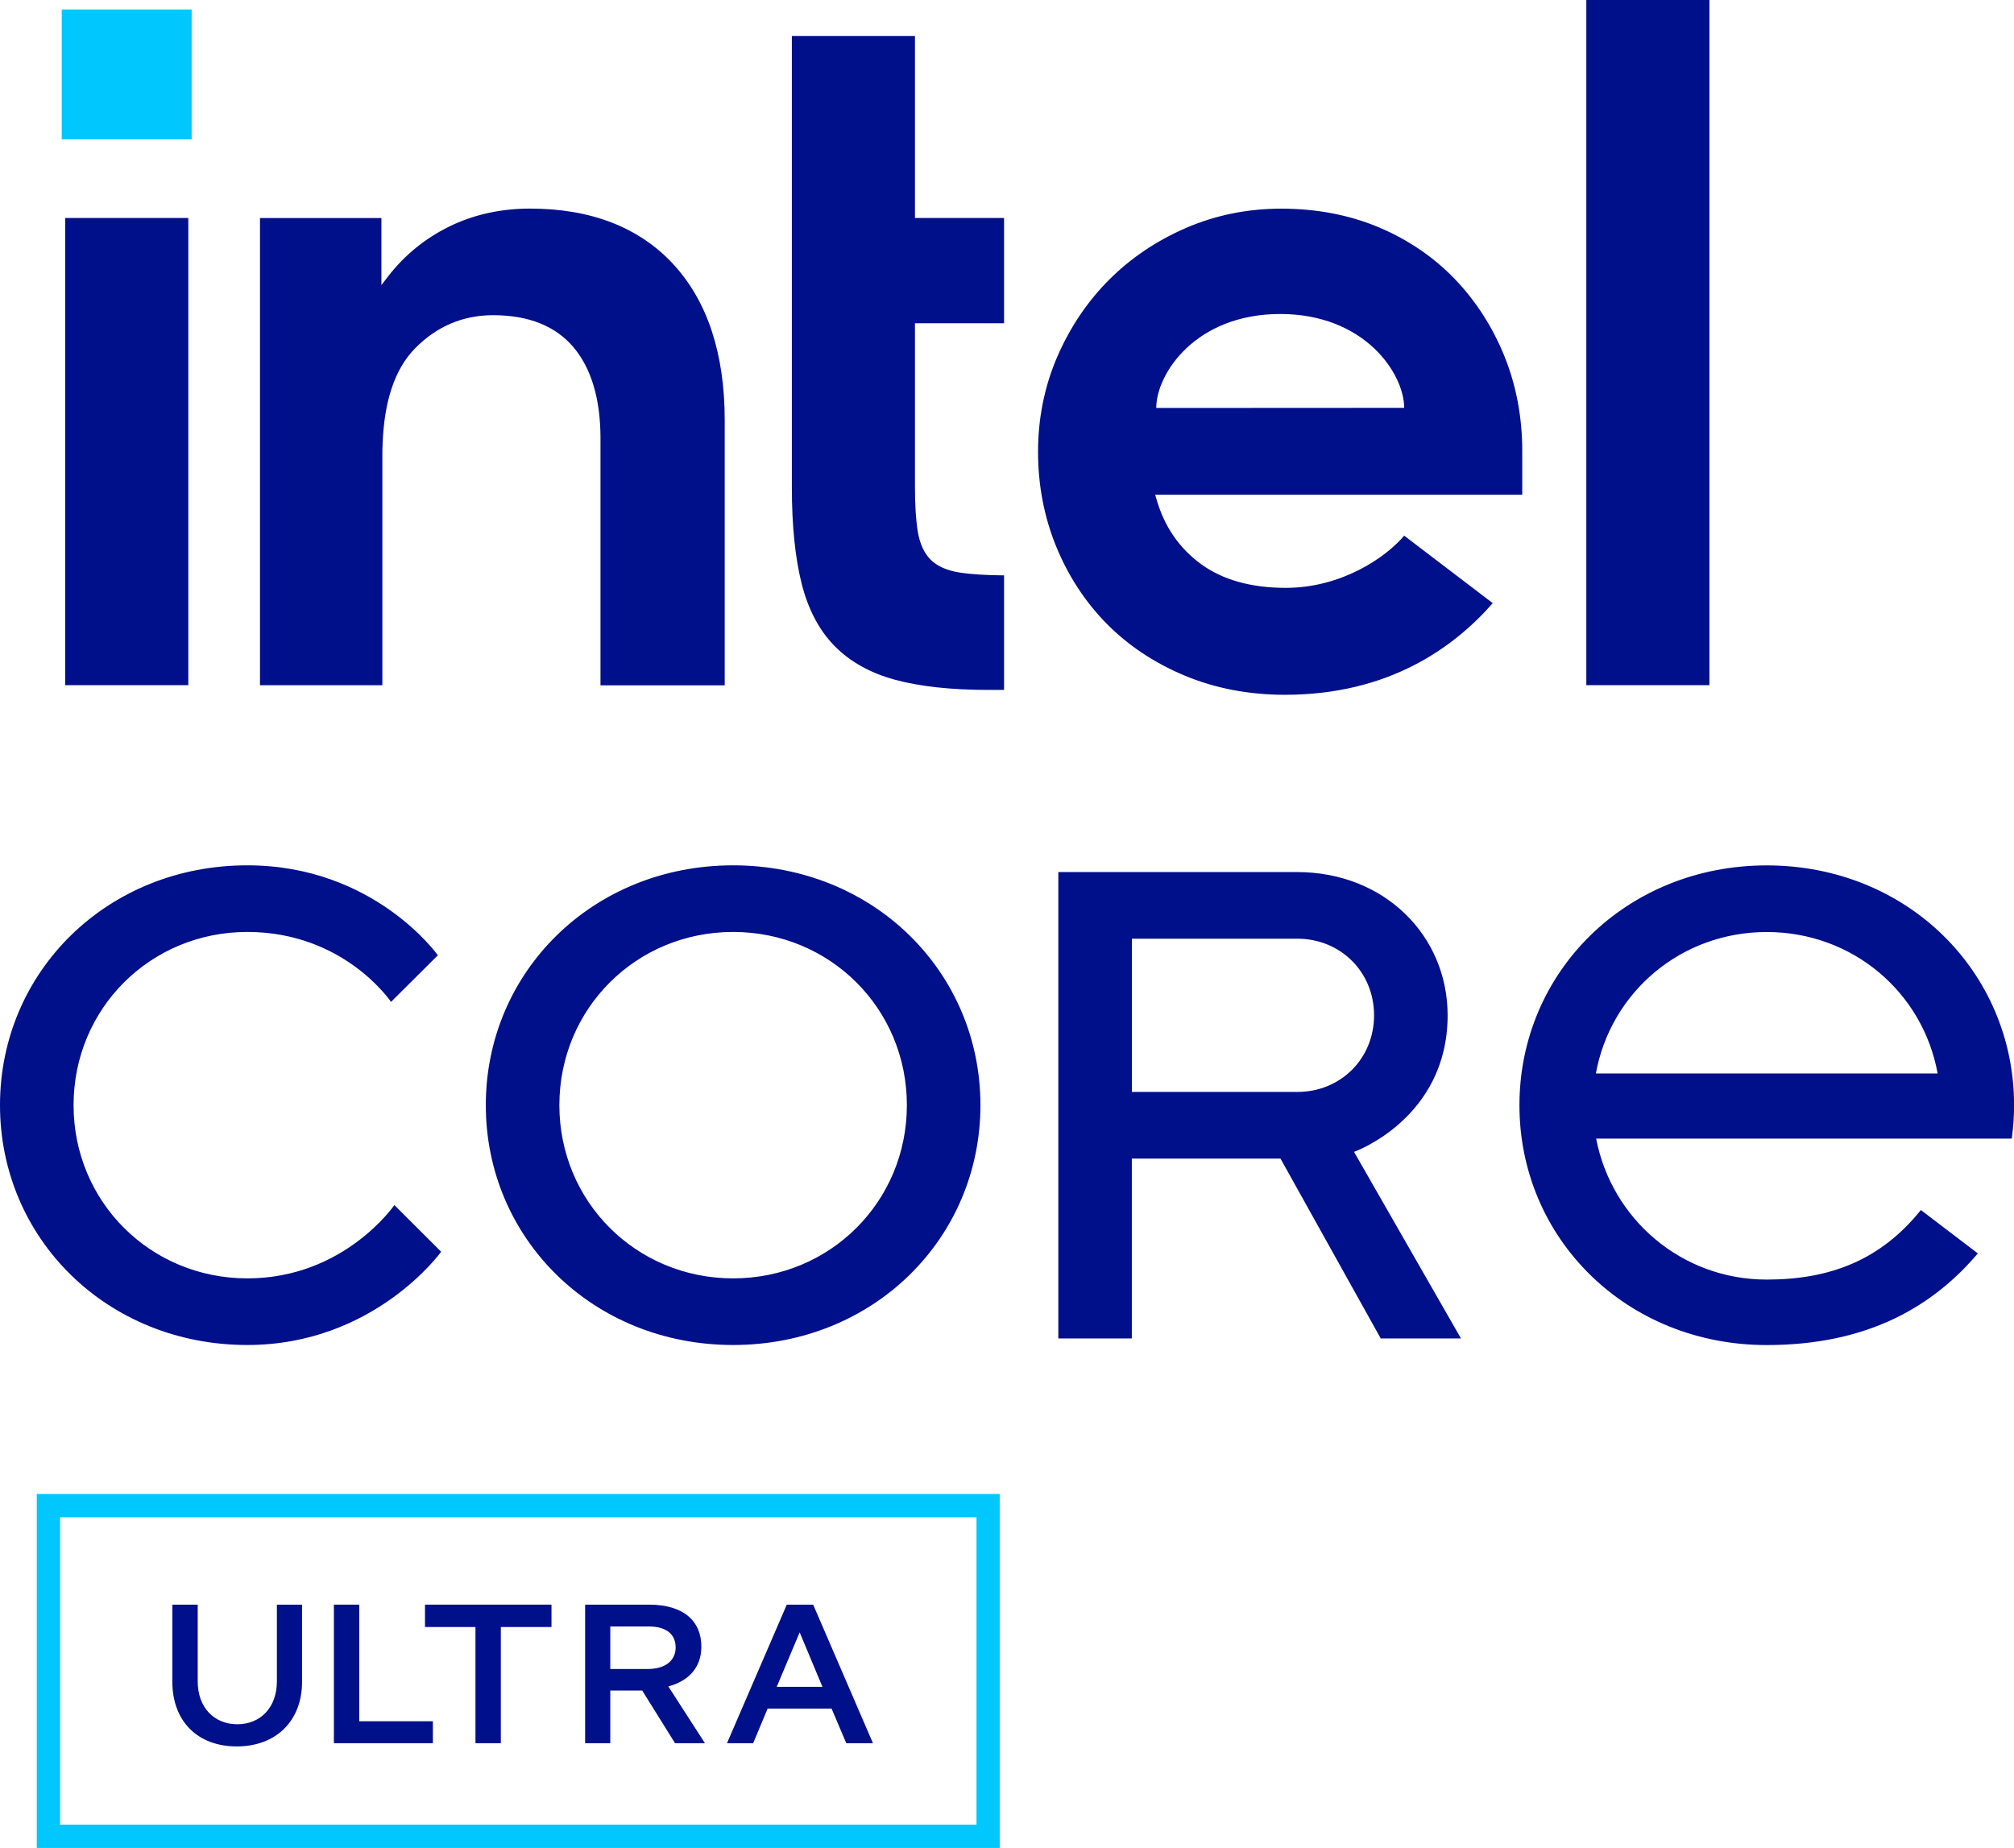
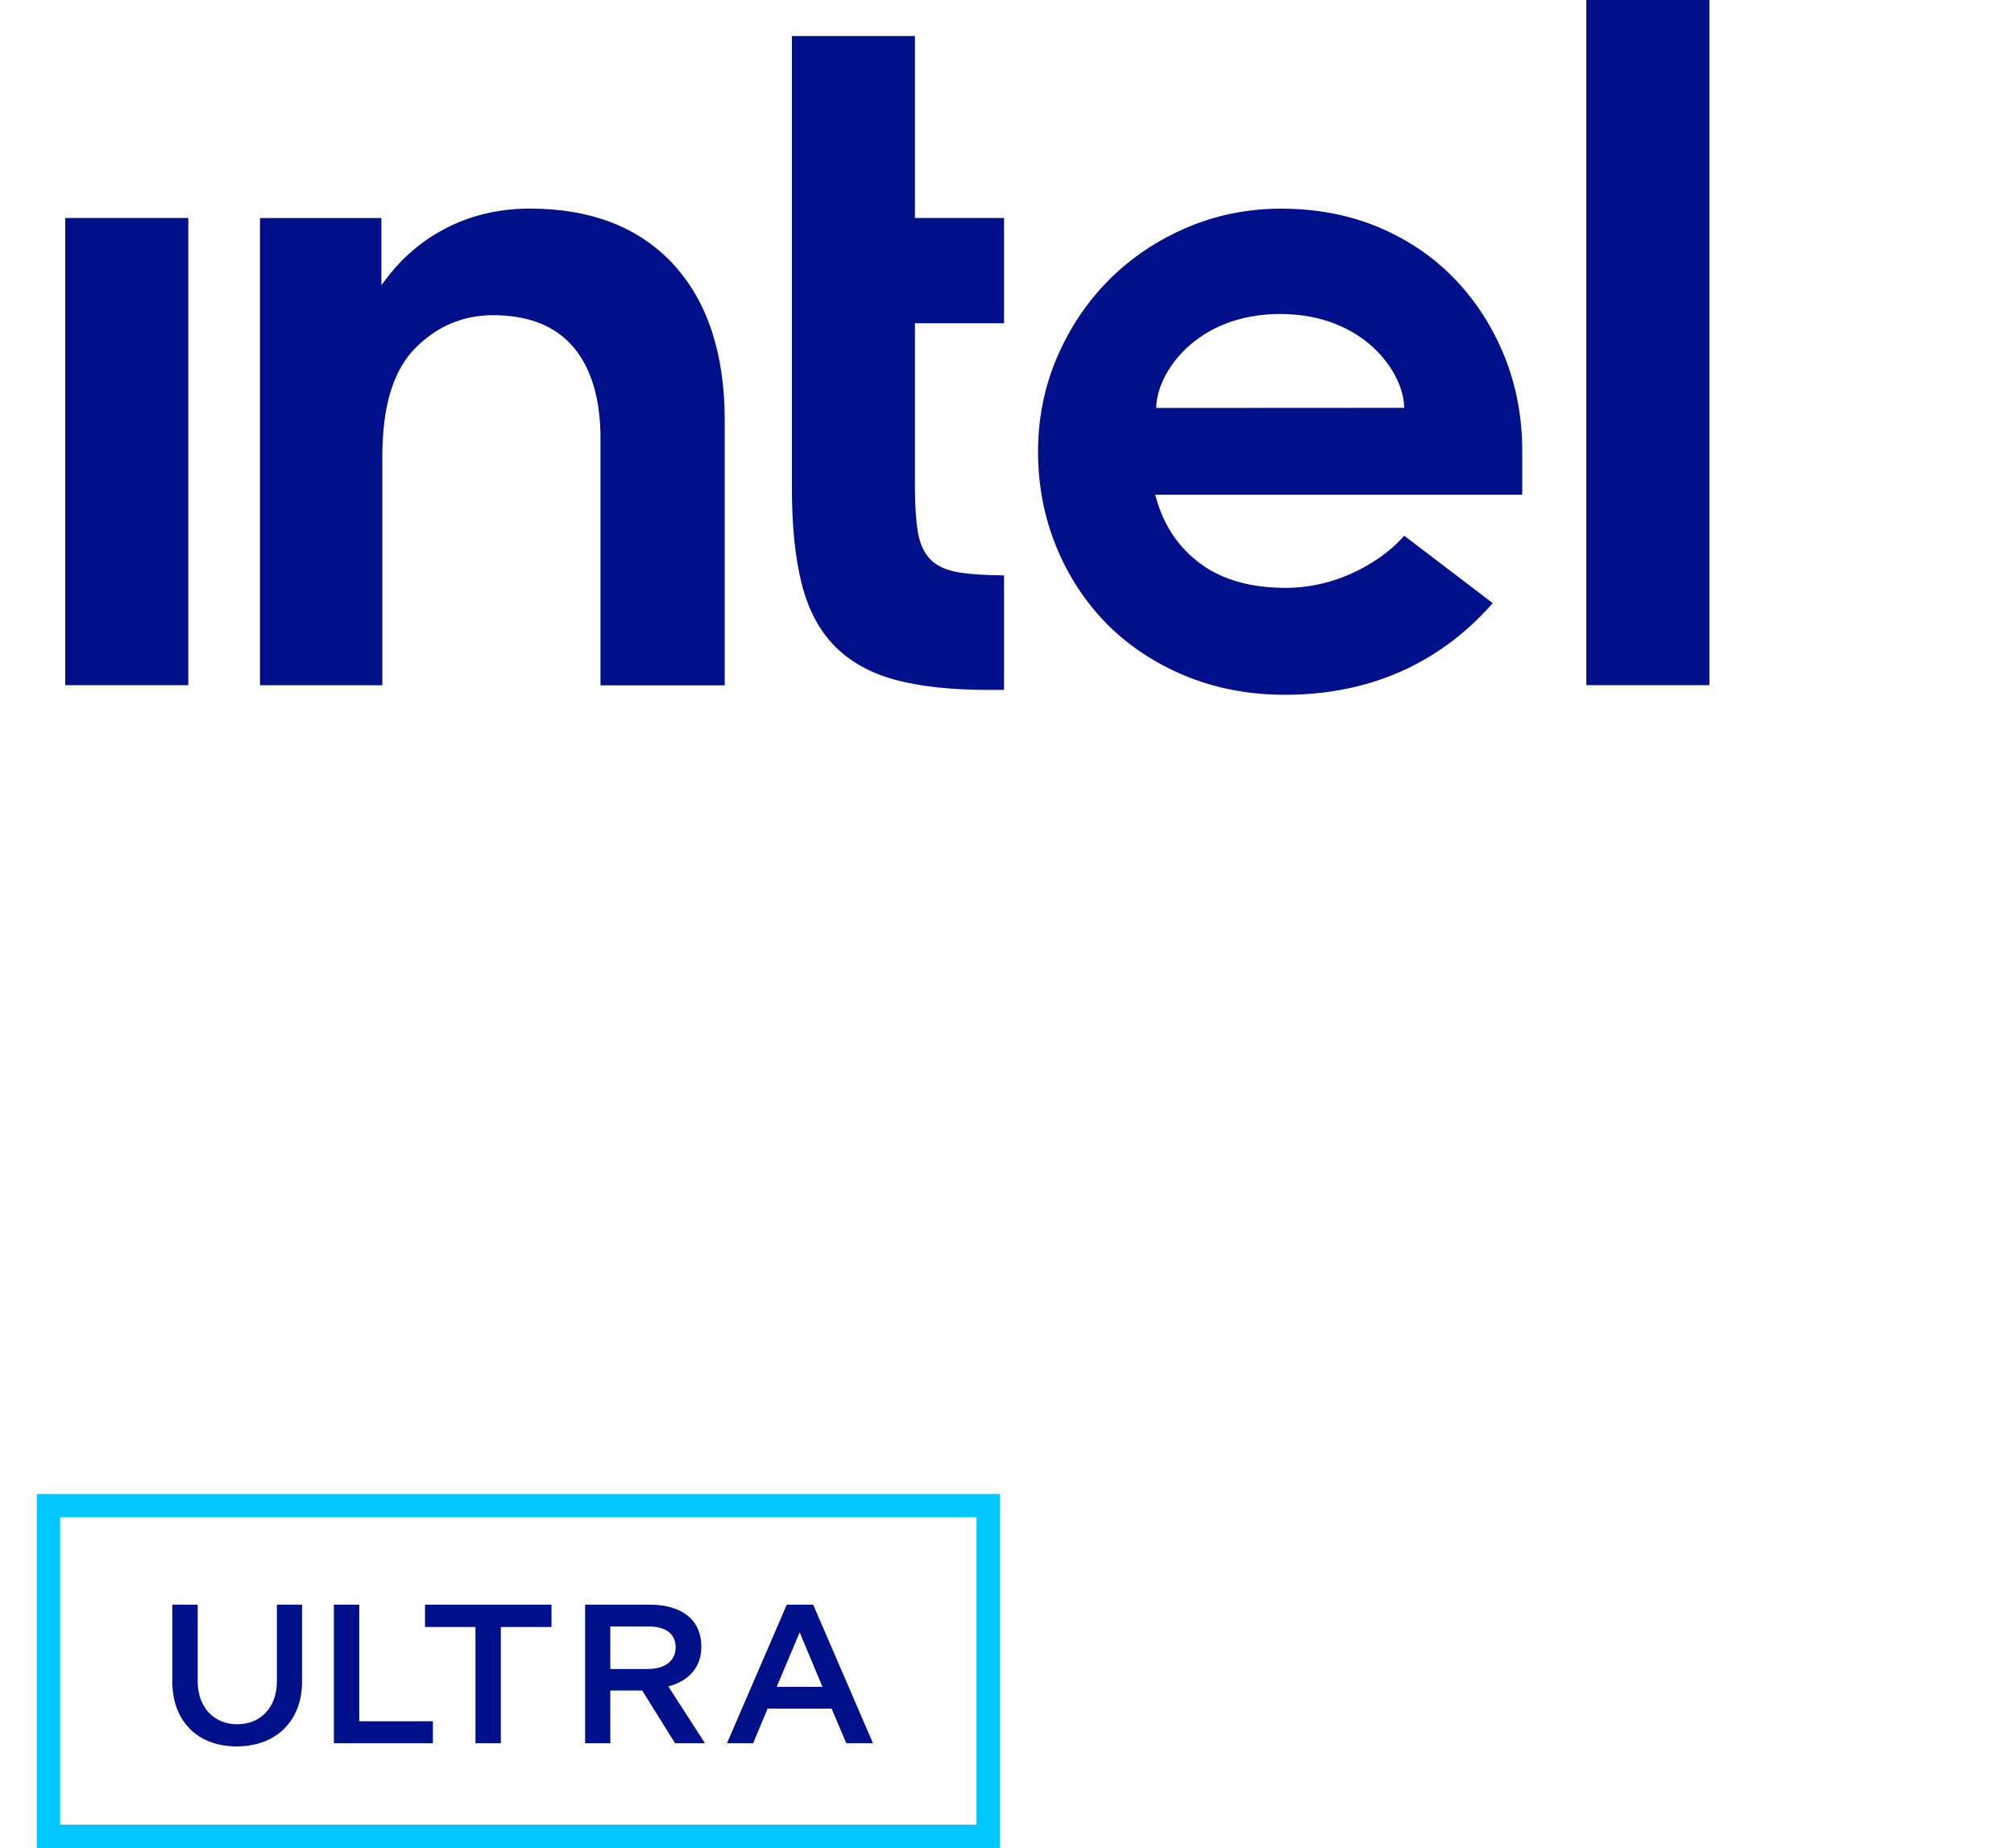
<svg xmlns="http://www.w3.org/2000/svg" id="Layer_2" viewBox="0 0 301.72 276.85">
  <defs>
    <clipPath id="clippath">
      <rect x="0" width="301.72" height="276.85" fill="none" stroke-width="0" />
    </clipPath>
  </defs>
  <g id="Layer_1-2">
    <g clip-path="url(#clippath)">
-       <rect x="9.25" y="1.42" width="19.46" height="19.46" fill="#00c7fd" stroke-width="0" />
-     </g>
+       </g>
    <path d="m28.2,32.66H9.77v69.99h18.44V32.66Zm122.22,70.7v-17.16c-2.72-.02-4.96-.16-6.67-.43-1.9-.3-3.36-.95-4.33-1.92-.97-.97-1.62-2.38-1.92-4.18-.29-1.73-.43-4-.43-6.76v-24.48h13.35v-15.77h-13.35V5.4h-18.44v67.66c0,5.71.5,10.56,1.48,14.43.97,3.82,2.62,6.95,4.91,9.28,2.29,2.34,5.32,4.04,9,5.05,3.72,1.02,8.45,1.54,14.07,1.54h2.33ZM256.09,0h-18.44v102.65h18.44V0ZM100.85,39.56c-5.11-5.51-12.32-8.31-21.45-8.31-4.4,0-8.47.91-12.1,2.69-3.63,1.79-6.71,4.3-9.16,7.47l-1,1.3v-1.17s0-8.87,0-8.87h-18.19v69.99h18.33v-37.29l.02,2.59c0-.43,0-.85.02-1.26.19-6.54,1.82-11.42,4.86-14.51,3.24-3.3,7.18-4.97,11.7-4.97,5.32,0,9.38,1.63,12.07,4.84,2.63,3.15,3.98,7.67,4.01,13.42h0v.14s0,.02,0,.03h0v37.02h18.61v-39.73c0-9.97-2.6-17.84-7.71-23.36m127.19,27.96c0-5.02-.9-9.78-2.66-14.15-1.77-4.37-4.26-8.26-7.42-11.56-3.16-3.29-6.99-5.91-11.4-7.77-4.41-1.86-9.34-2.8-14.64-2.8-5.02,0-9.8.97-14.21,2.87-4.42,1.91-8.31,4.52-11.56,7.78-3.25,3.25-5.87,7.14-7.78,11.56-1.9,4.41-2.87,9.19-2.87,14.21s.92,9.81,2.73,14.22c1.81,4.42,4.36,8.3,7.56,11.55,3.21,3.25,7.14,5.87,11.69,7.77,4.56,1.9,9.6,2.87,15,2.87,15.6,0,25.33-7.1,31.14-13.73l-13.27-10.11c-2.8,3.32-9.44,7.82-17.73,7.82-5.2,0-9.48-1.2-12.73-3.58-3.25-2.38-5.49-5.64-6.65-9.72l-.19-.65h54.99v-6.59Zm-54.83-6.42c0-5.12,5.88-14.07,18.56-14.08,12.68,0,18.58,8.94,18.58,14.06l-37.14.02Z" fill="#000f8a" stroke-width="0" />
-     <path d="m158.56,130.65h35.78c13.02,0,22.53,9.48,22.53,21.46,0,15.47-14.02,20.46-14.02,20.46l16.02,27.95h-12.02l-15.02-26.95h-22.27v26.95h-11.01v-69.86Zm35.78,9.98h-24.77v22.96h24.77c6.51,0,11.51-4.99,11.51-11.48s-5.01-11.48-11.51-11.48m107.04,29.96c.23-1.64.35-3.31.35-5.01,0-19.96-16.02-35.93-37.05-35.93s-37.05,15.97-37.05,35.93,16.02,35.93,37.05,35.93c15.44,0,25.09-6.03,31.62-13.73l-8.53-6.5c-6.02,7.49-13.59,10.42-23.09,10.42-12.8,0-23.25-9.1-25.56-21.12h62.25Zm-36.7-30.96c12.88,0,23.39,9.04,25.6,21.19h-51.2c2.21-12.15,12.72-21.19,25.6-21.19m-199.09,3.49l-7.01,6.98s-7.01-10.48-21.53-10.48-26.03,11.48-26.03,25.95,11.51,25.95,26.03,25.95,22.03-10.98,22.03-10.98l7.01,6.99s-10.01,13.97-29.04,13.97c-21.03,0-37.05-15.97-37.05-35.93s16.02-35.93,37.05-35.93c19.02,0,28.54,13.47,28.54,13.47m44.24-13.47c21.02,0,37.05,15.97,37.05,35.93s-16.02,35.93-37.05,35.93-37.05-15.97-37.05-35.93,16.02-35.93,37.05-35.93m0,61.88c14.52,0,26.03-11.48,26.03-25.95s-11.51-25.95-26.03-25.95-26.03,11.48-26.03,25.95,11.51,25.95,26.03,25.95" fill="#000f8a" stroke-width="0" />
    <path d="m41.48,240.4h3.77v11.57c0,5.81-3.86,9.67-9.79,9.67s-9.64-3.86-9.64-9.67v-11.57h3.8v11.51c0,3.86,2.43,6.41,5.93,6.41s5.93-2.55,5.93-6.41v-11.51Z" fill="#000f8a" stroke-width="0" />
    <polygon points="53.82 240.4 53.82 257.87 64.85 257.87 64.85 261.16 50.02 261.16 50.02 240.4 53.82 240.4" fill="#000f8a" stroke-width="0" />
    <polygon points="63.67 240.4 82.62 240.4 82.62 243.75 75.03 243.75 75.03 261.16 71.23 261.16 71.23 243.75 63.67 243.75 63.67 240.4" fill="#000f8a" stroke-width="0" />
    <path d="m101.13,261.16l-4.92-7.89h-4.78v7.89h-3.77v-20.76h9.58c5.16,0,7.83,2.46,7.83,6.29,0,3.12-1.9,5.16-4.95,5.96l5.49,8.51h-4.48Zm-9.7-17.5v6.38h5.61c2.7,0,4.18-1.31,4.18-3.23s-1.33-3.14-4.03-3.14h-5.75Z" fill="#000f8a" stroke-width="0" />
    <path d="m108.91,261.16l8.96-20.76h3.95l8.96,20.76h-4l-2.2-5.19h-9.58l-2.17,5.19h-3.92Zm14.3-8.45l-3.41-8.16-3.44,8.16h6.85Z" fill="#000f8a" stroke-width="0" />
    <path d="m146.28,273.36H9v-46.05h137.29v46.05Zm3.49-49.54H5.51v53.03h144.26v-53.03Z" fill="#00c7fd" stroke-width="0" />
  </g>
</svg>